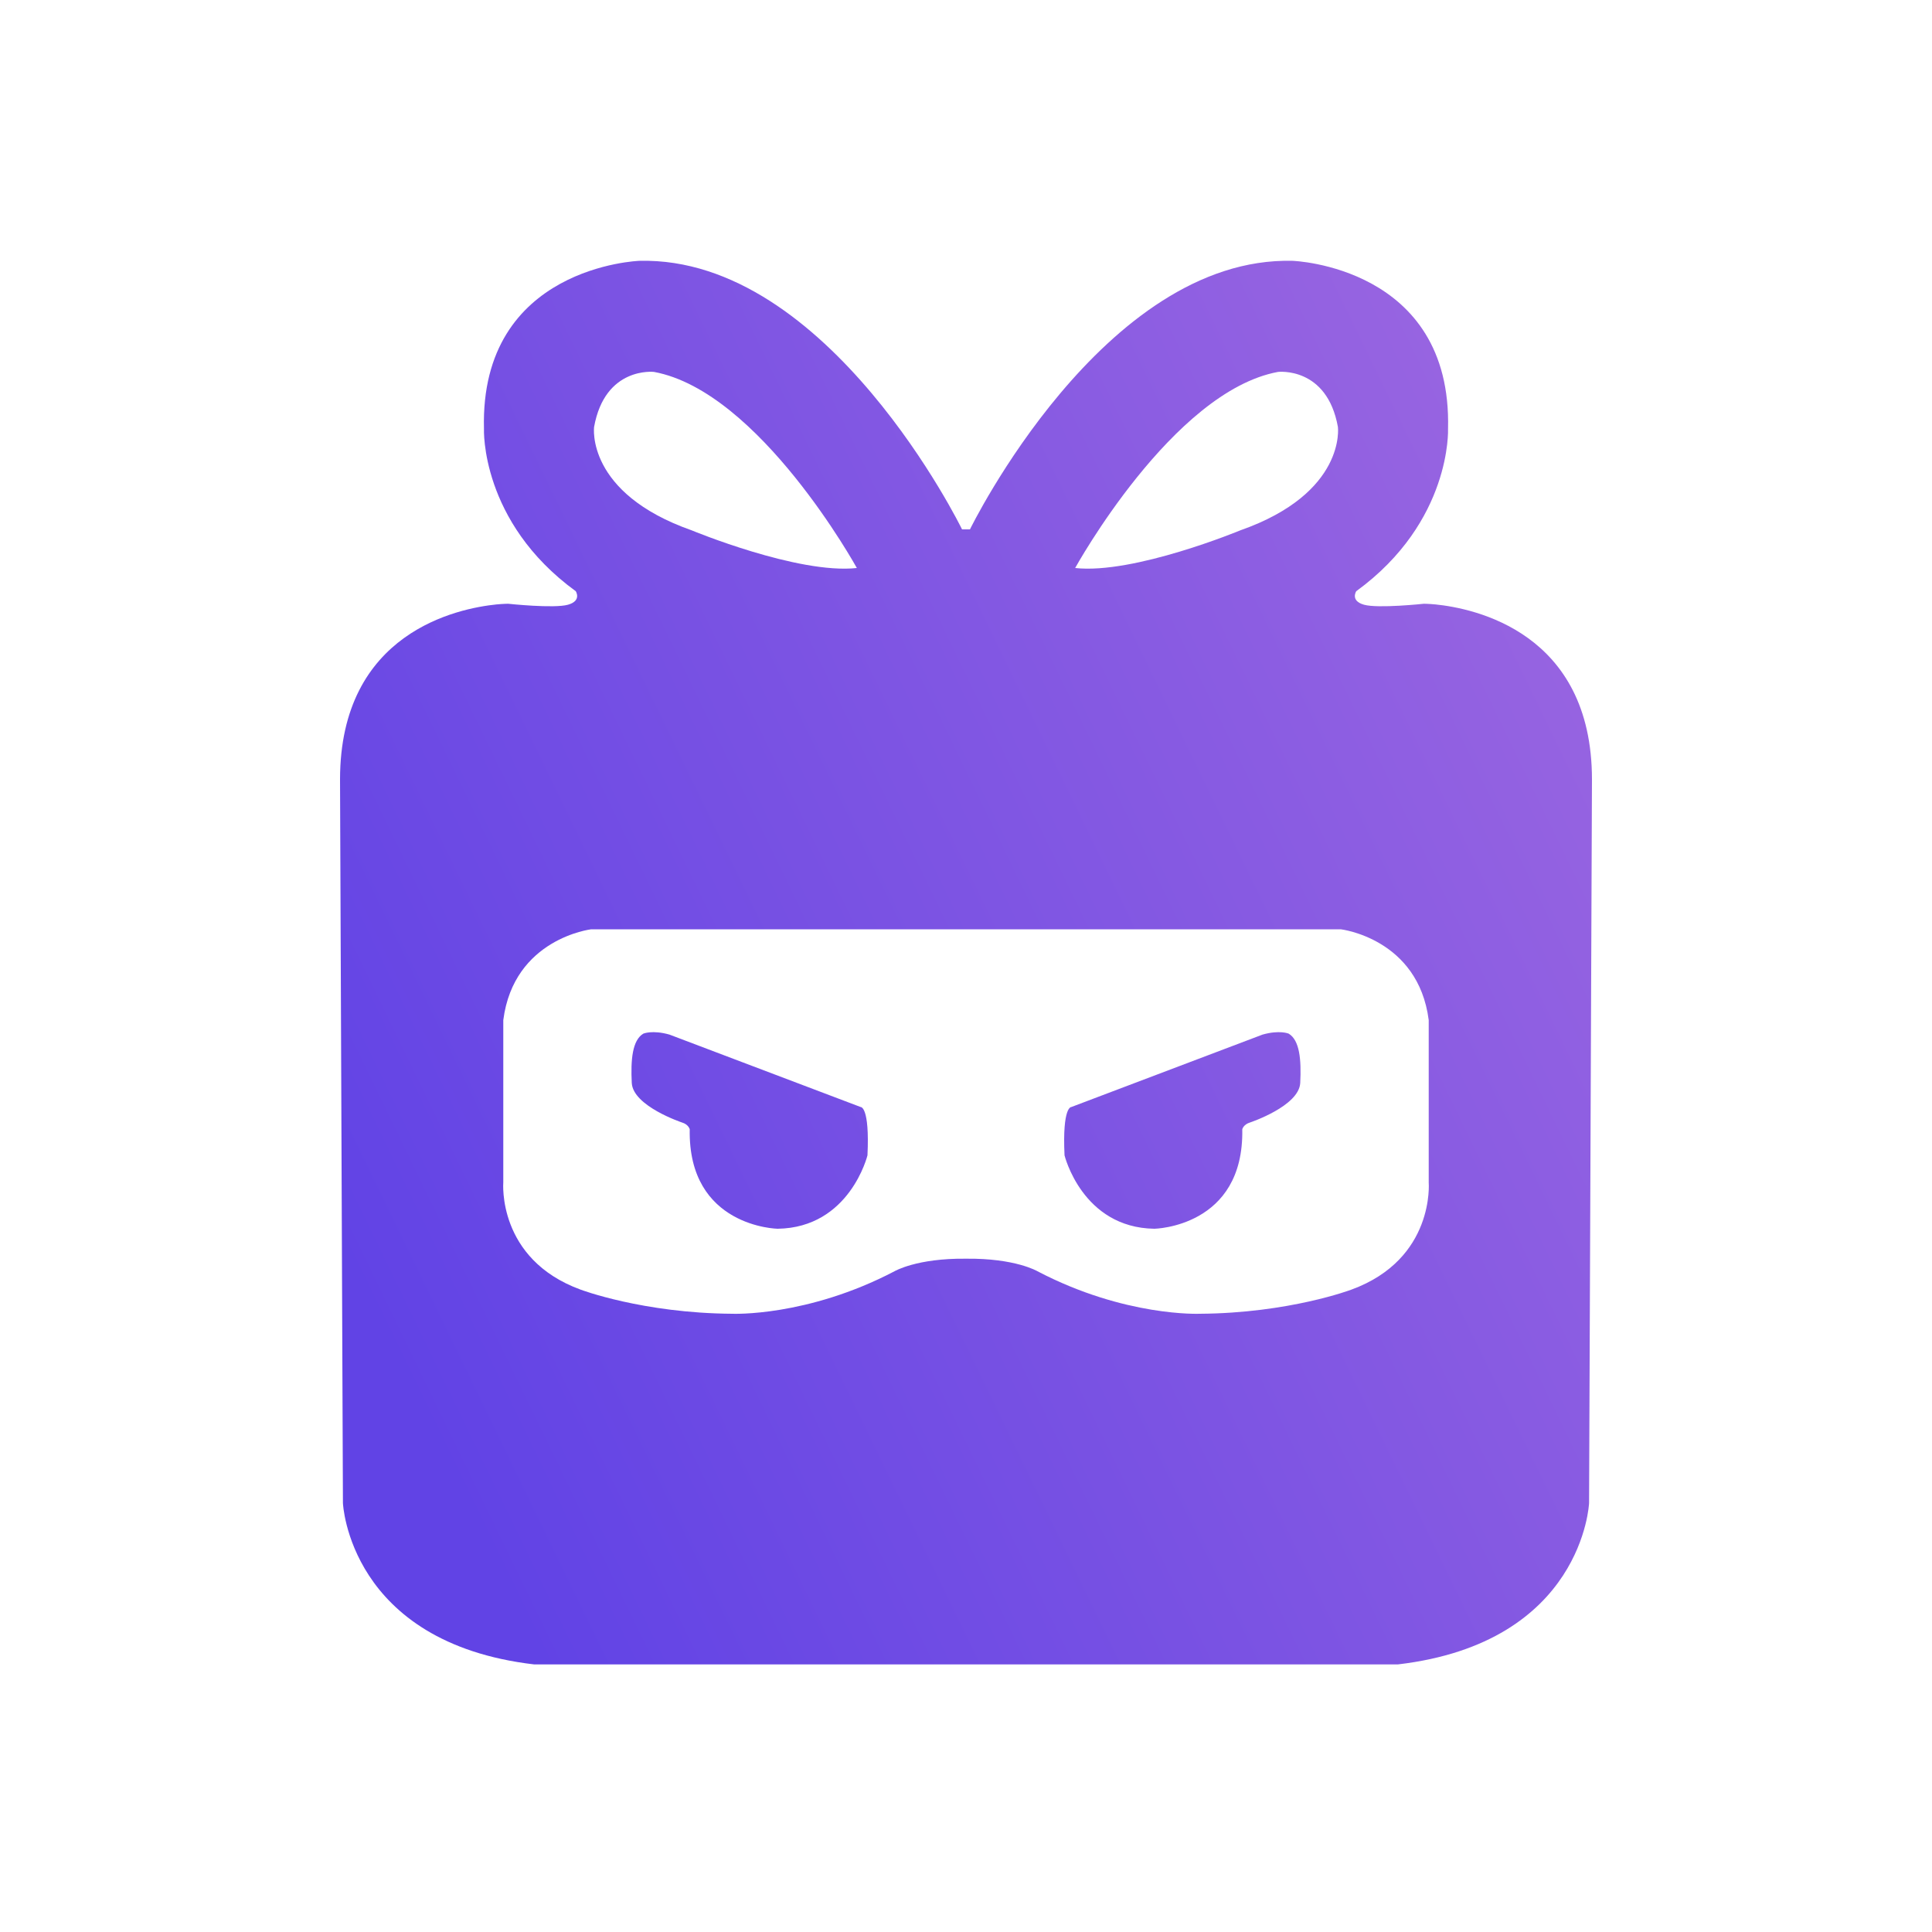
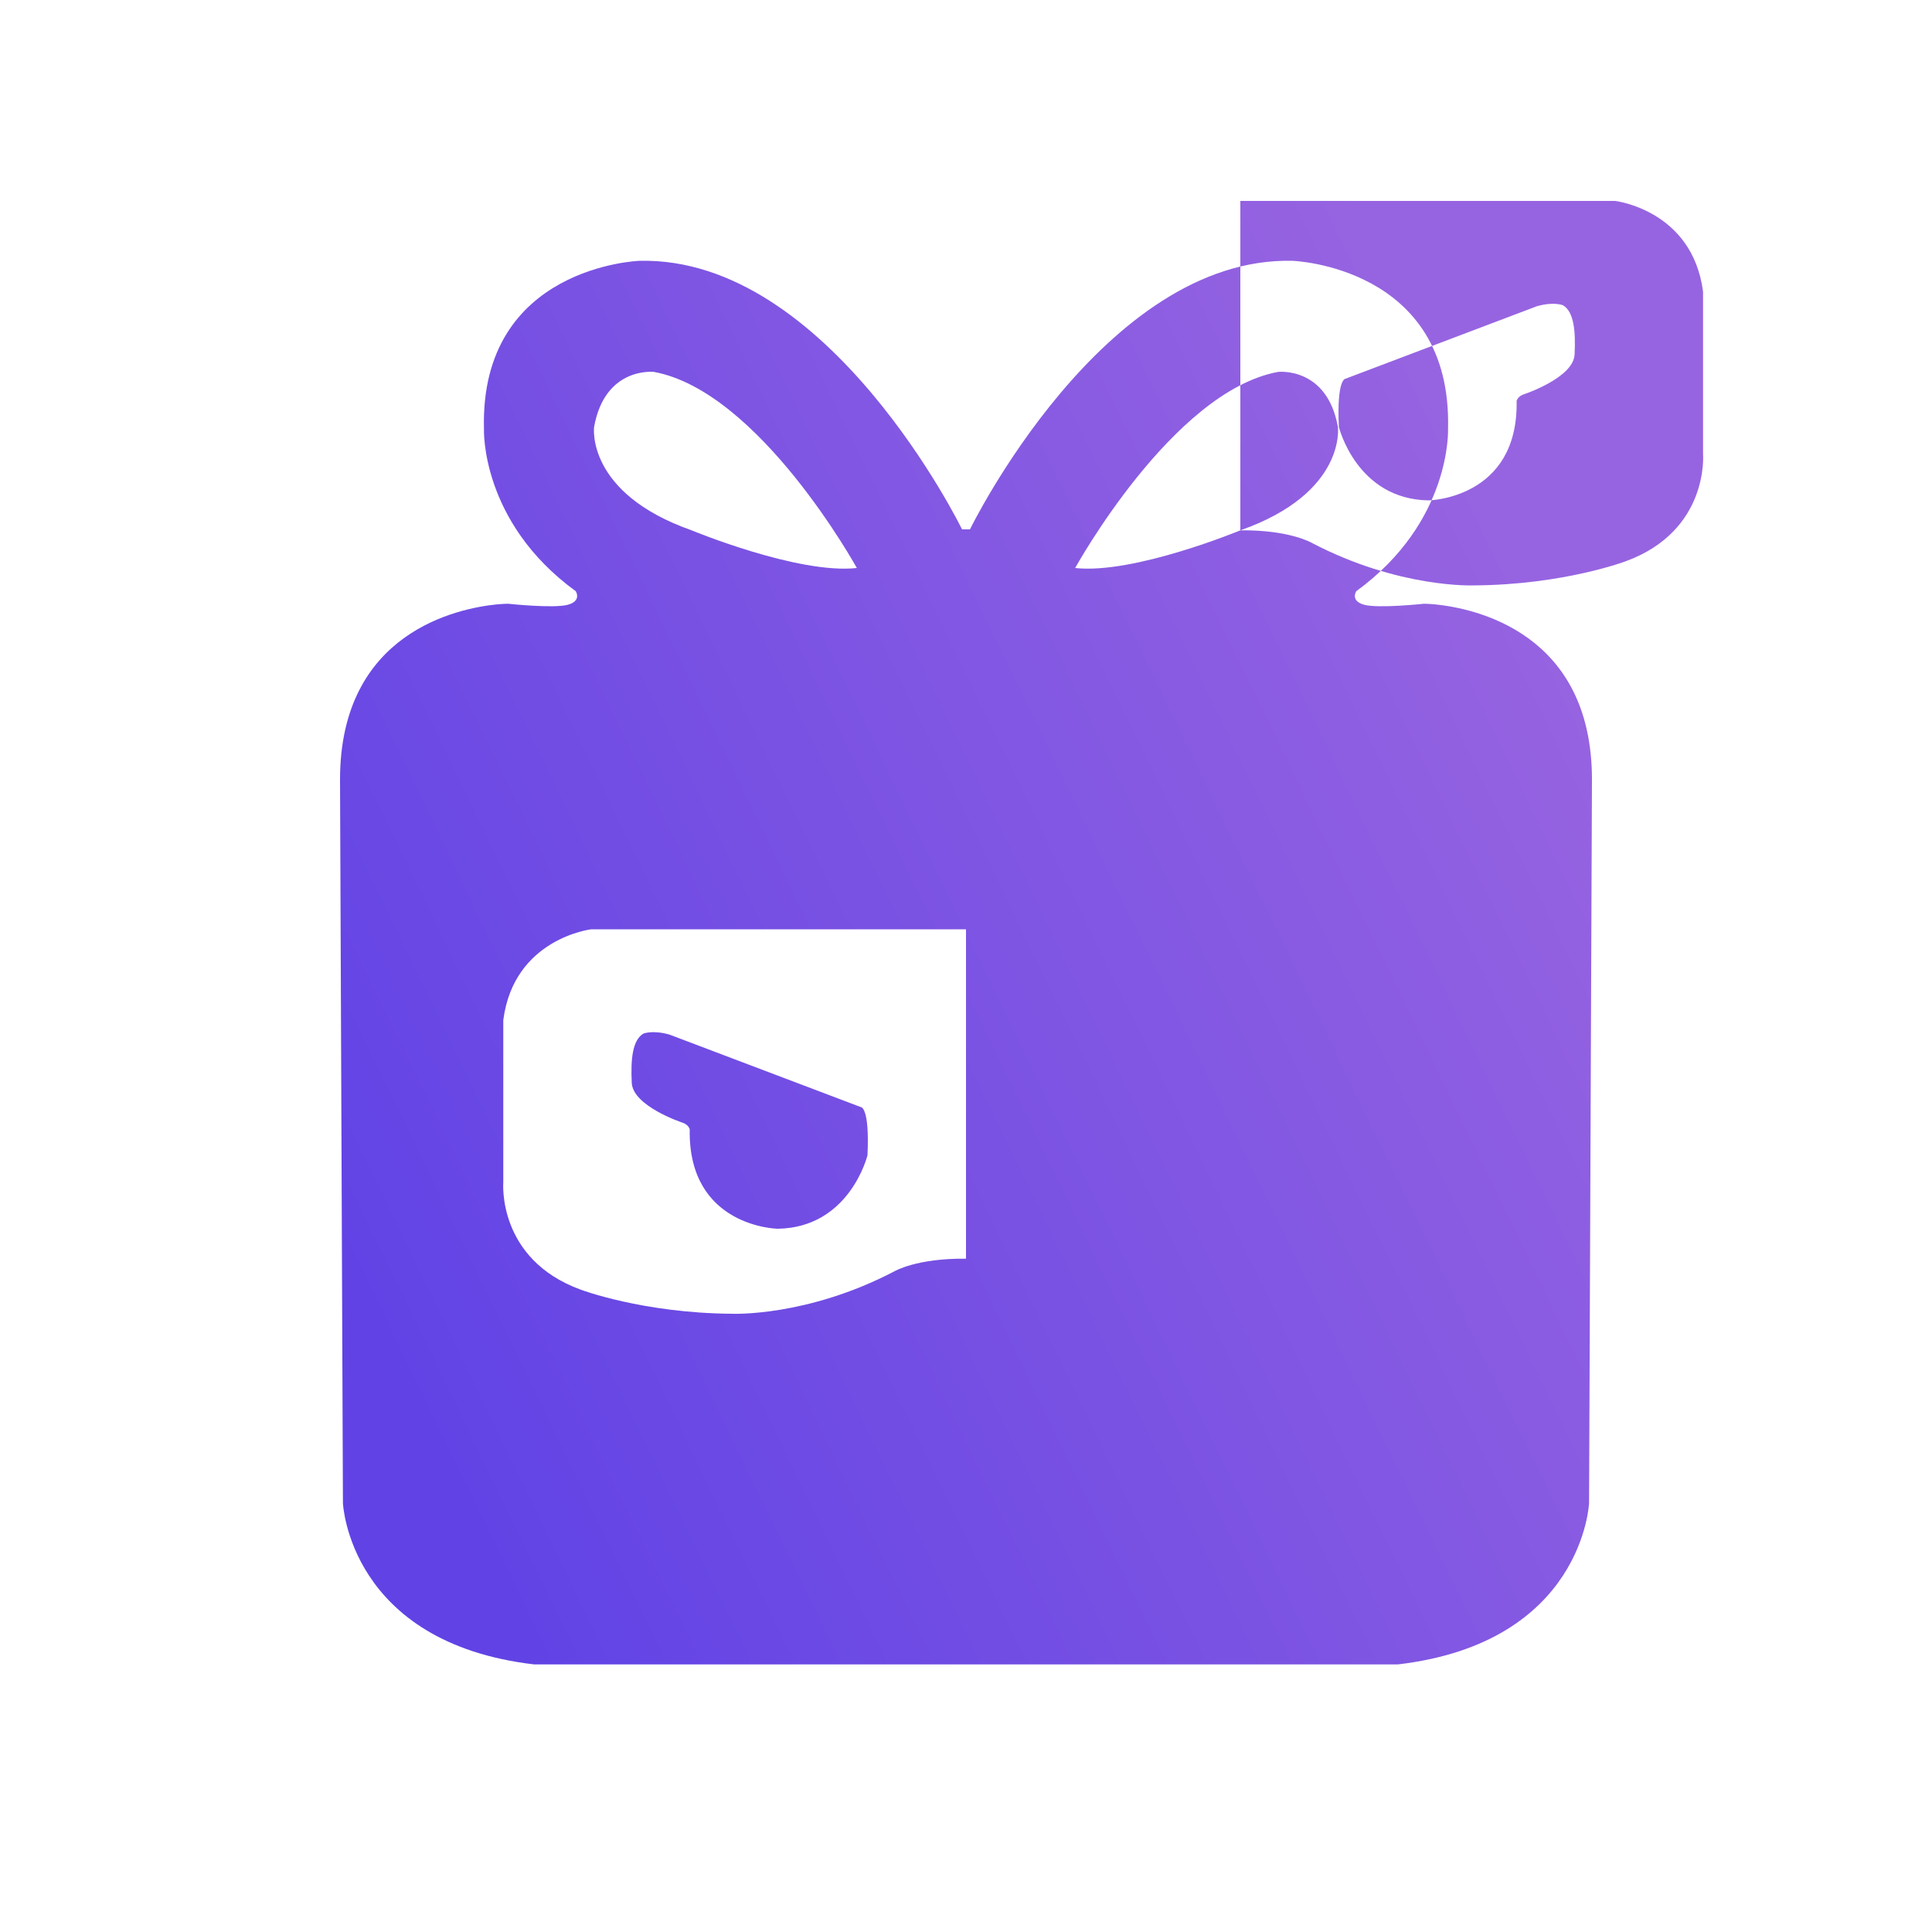
<svg xmlns="http://www.w3.org/2000/svg" version="1.2" viewBox="0 0 2000 2000" width="2000" height="2000">
  <defs>
    <linearGradient id="P" gradientUnits="userSpaceOnUse" />
    <linearGradient id="g1" x2="1" href="#P" gradientTransform="matrix(1296.001,-632.102,686.94,1408.435,352,1312.551)">
      <stop stop-color="#6143e5" />
      <stop offset="1" stop-color="#9764e1" />
    </linearGradient>
  </defs>
  <style>.a{fill:url(#g1)}</style>
-   <path fill-rule="evenodd" class="a" d="m553 1723c-191.9-22.5-198-167-198-167l-3-749c0-152.9 122.6-177.3 162-181.3 7.5-0.7 12-0.7 12-0.7 0 0 47.5 5.1 62 1 14.5-4.1 8-14 8-14-99-72.1-95-168-95-168-4.4-168.5 161-174 161-174 196-4.7 333.9 278 333.9 278h4.1v587.5-587.5h4.1c0 0 137.9-282.7 333.9-278 0 0 165.4 5.5 161 174 0 0 4 95.9-95 168 0 0-6.5 9.9 8 14 14.5 4.1 62-1 62-1 0 0 4.5 0 12 0.7 39.4 4 162 28.4 162 181.3l-3 749c0 0-6.1 144.5-198 167zm334-1135c0 0-100.7-182.8-210-203 0 0-50.7-5.9-62 57 0 0-8.9 68.3 101 107 0 0 110.2 45.7 171 39zm113 374h-388c0 0-80.1 9.4-91 94v168c0 0-6.6 79.3 80 111 0 0 64.4 24.4 157 25 0 0 77.4 3.4 168-44 0 0 22.9-13.6 74-13zm-307 109l198 75c0 0 9.4-0.8 7 50 0 0-18.3 74.9-93 76 0 0-92.9-1.6-91-103 0 0-1.2-5-8-7 0 0-50.8-16.9-52-41-1.2-24.1 0.6-44.2 12-51 0 0 9.4-4 27 1zm591-522c109.9-38.7 101-107 101-107-11.3-62.9-62-57-62-57-109.3 20.2-210 203-210 203 60.8 6.7 171-39 171-39zm-284 754c51.1-0.6 74 13 74 13 90.6 47.4 168 44 168 44 92.6-0.6 157-25 157-25 86.6-31.7 80-111 80-111v-168c-10.9-84.6-91-94-91-94h-388zm334-233c11.4 6.8 13.2 26.9 12 51-1.2 24.1-52 41-52 41-6.8 2-8 7-8 7 1.9 101.4-91 103-91 103-74.7-1.1-93-76-93-76-2.4-50.8 7-50 7-50l198-75c17.6-5 27-1 27-1z" />
+   <path fill-rule="evenodd" class="a" d="m553 1723c-191.9-22.5-198-167-198-167l-3-749c0-152.9 122.6-177.3 162-181.3 7.5-0.7 12-0.7 12-0.7 0 0 47.5 5.1 62 1 14.5-4.1 8-14 8-14-99-72.1-95-168-95-168-4.4-168.5 161-174 161-174 196-4.7 333.9 278 333.9 278h4.1v587.5-587.5h4.1c0 0 137.9-282.7 333.9-278 0 0 165.4 5.5 161 174 0 0 4 95.9-95 168 0 0-6.5 9.9 8 14 14.5 4.1 62-1 62-1 0 0 4.5 0 12 0.7 39.4 4 162 28.4 162 181.3l-3 749c0 0-6.1 144.5-198 167zm334-1135c0 0-100.7-182.8-210-203 0 0-50.7-5.9-62 57 0 0-8.9 68.3 101 107 0 0 110.2 45.7 171 39zm113 374h-388c0 0-80.1 9.4-91 94v168c0 0-6.6 79.3 80 111 0 0 64.4 24.4 157 25 0 0 77.4 3.4 168-44 0 0 22.9-13.6 74-13zm-307 109l198 75c0 0 9.4-0.8 7 50 0 0-18.3 74.9-93 76 0 0-92.9-1.6-91-103 0 0-1.2-5-8-7 0 0-50.8-16.9-52-41-1.2-24.1 0.6-44.2 12-51 0 0 9.4-4 27 1zm591-522c109.9-38.7 101-107 101-107-11.3-62.9-62-57-62-57-109.3 20.2-210 203-210 203 60.8 6.7 171-39 171-39zc51.1-0.6 74 13 74 13 90.6 47.4 168 44 168 44 92.6-0.6 157-25 157-25 86.6-31.7 80-111 80-111v-168c-10.9-84.6-91-94-91-94h-388zm334-233c11.4 6.8 13.2 26.9 12 51-1.2 24.1-52 41-52 41-6.8 2-8 7-8 7 1.9 101.4-91 103-91 103-74.7-1.1-93-76-93-76-2.4-50.8 7-50 7-50l198-75c17.6-5 27-1 27-1z" />
</svg>